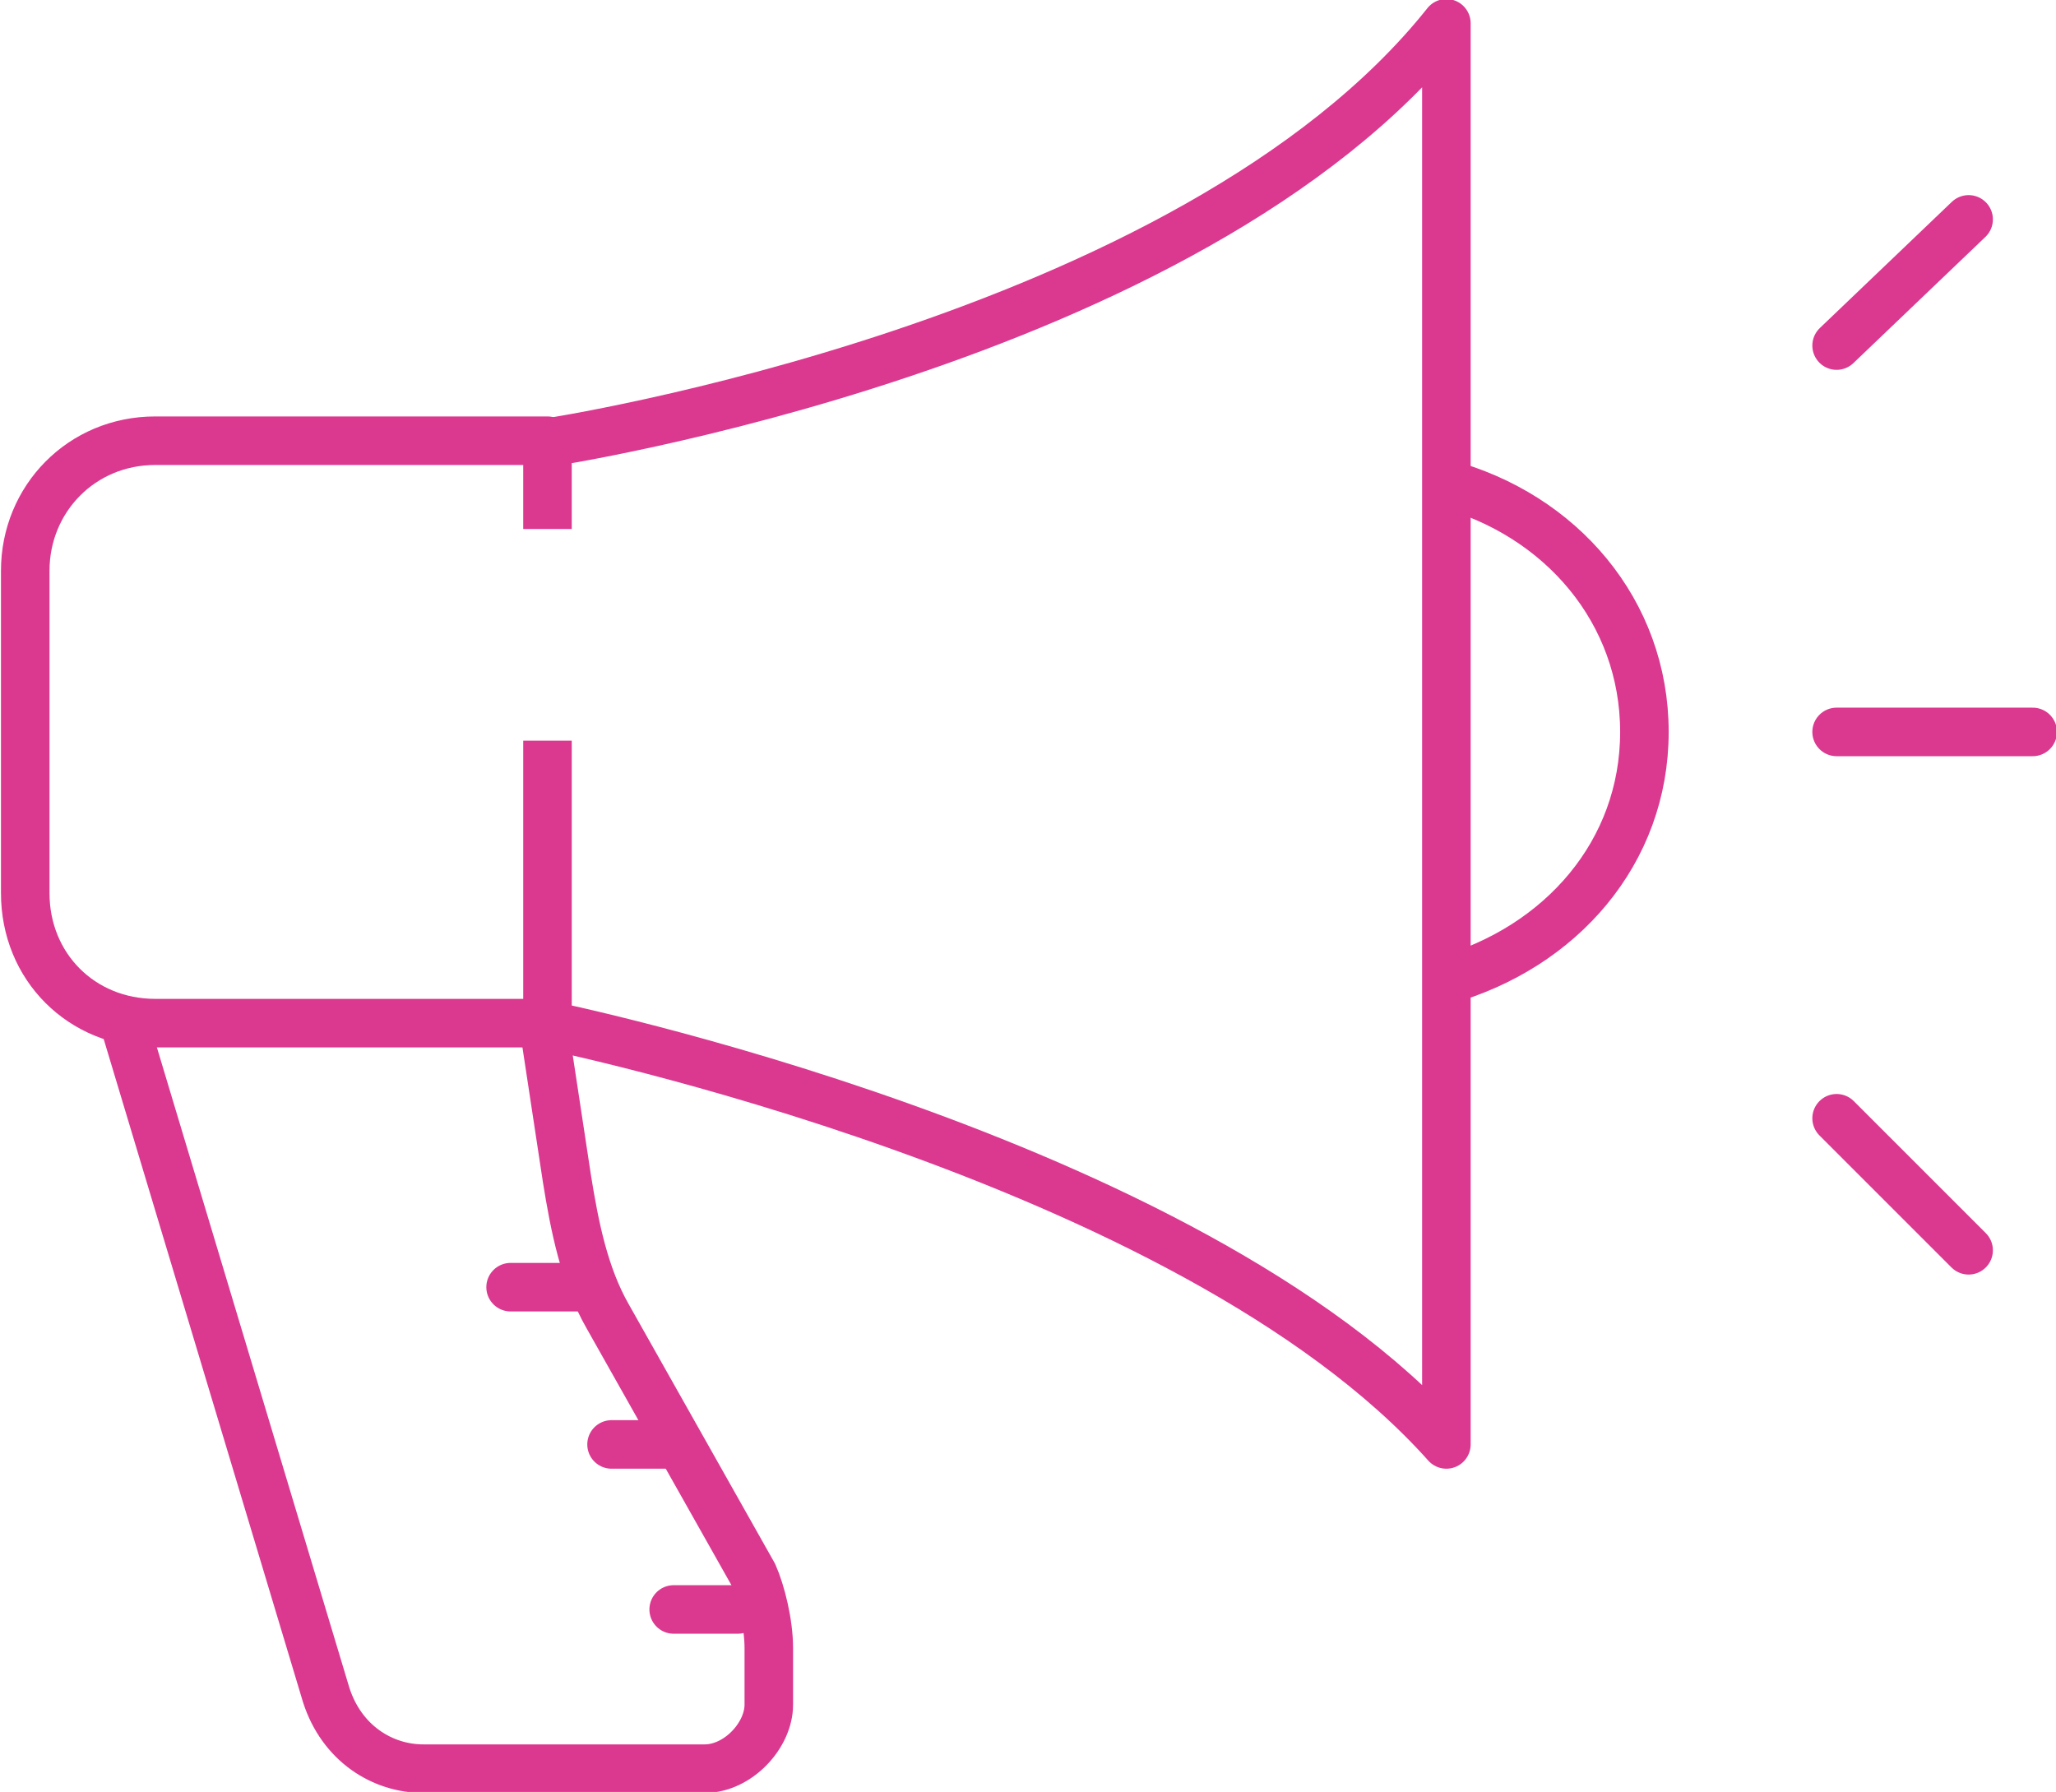
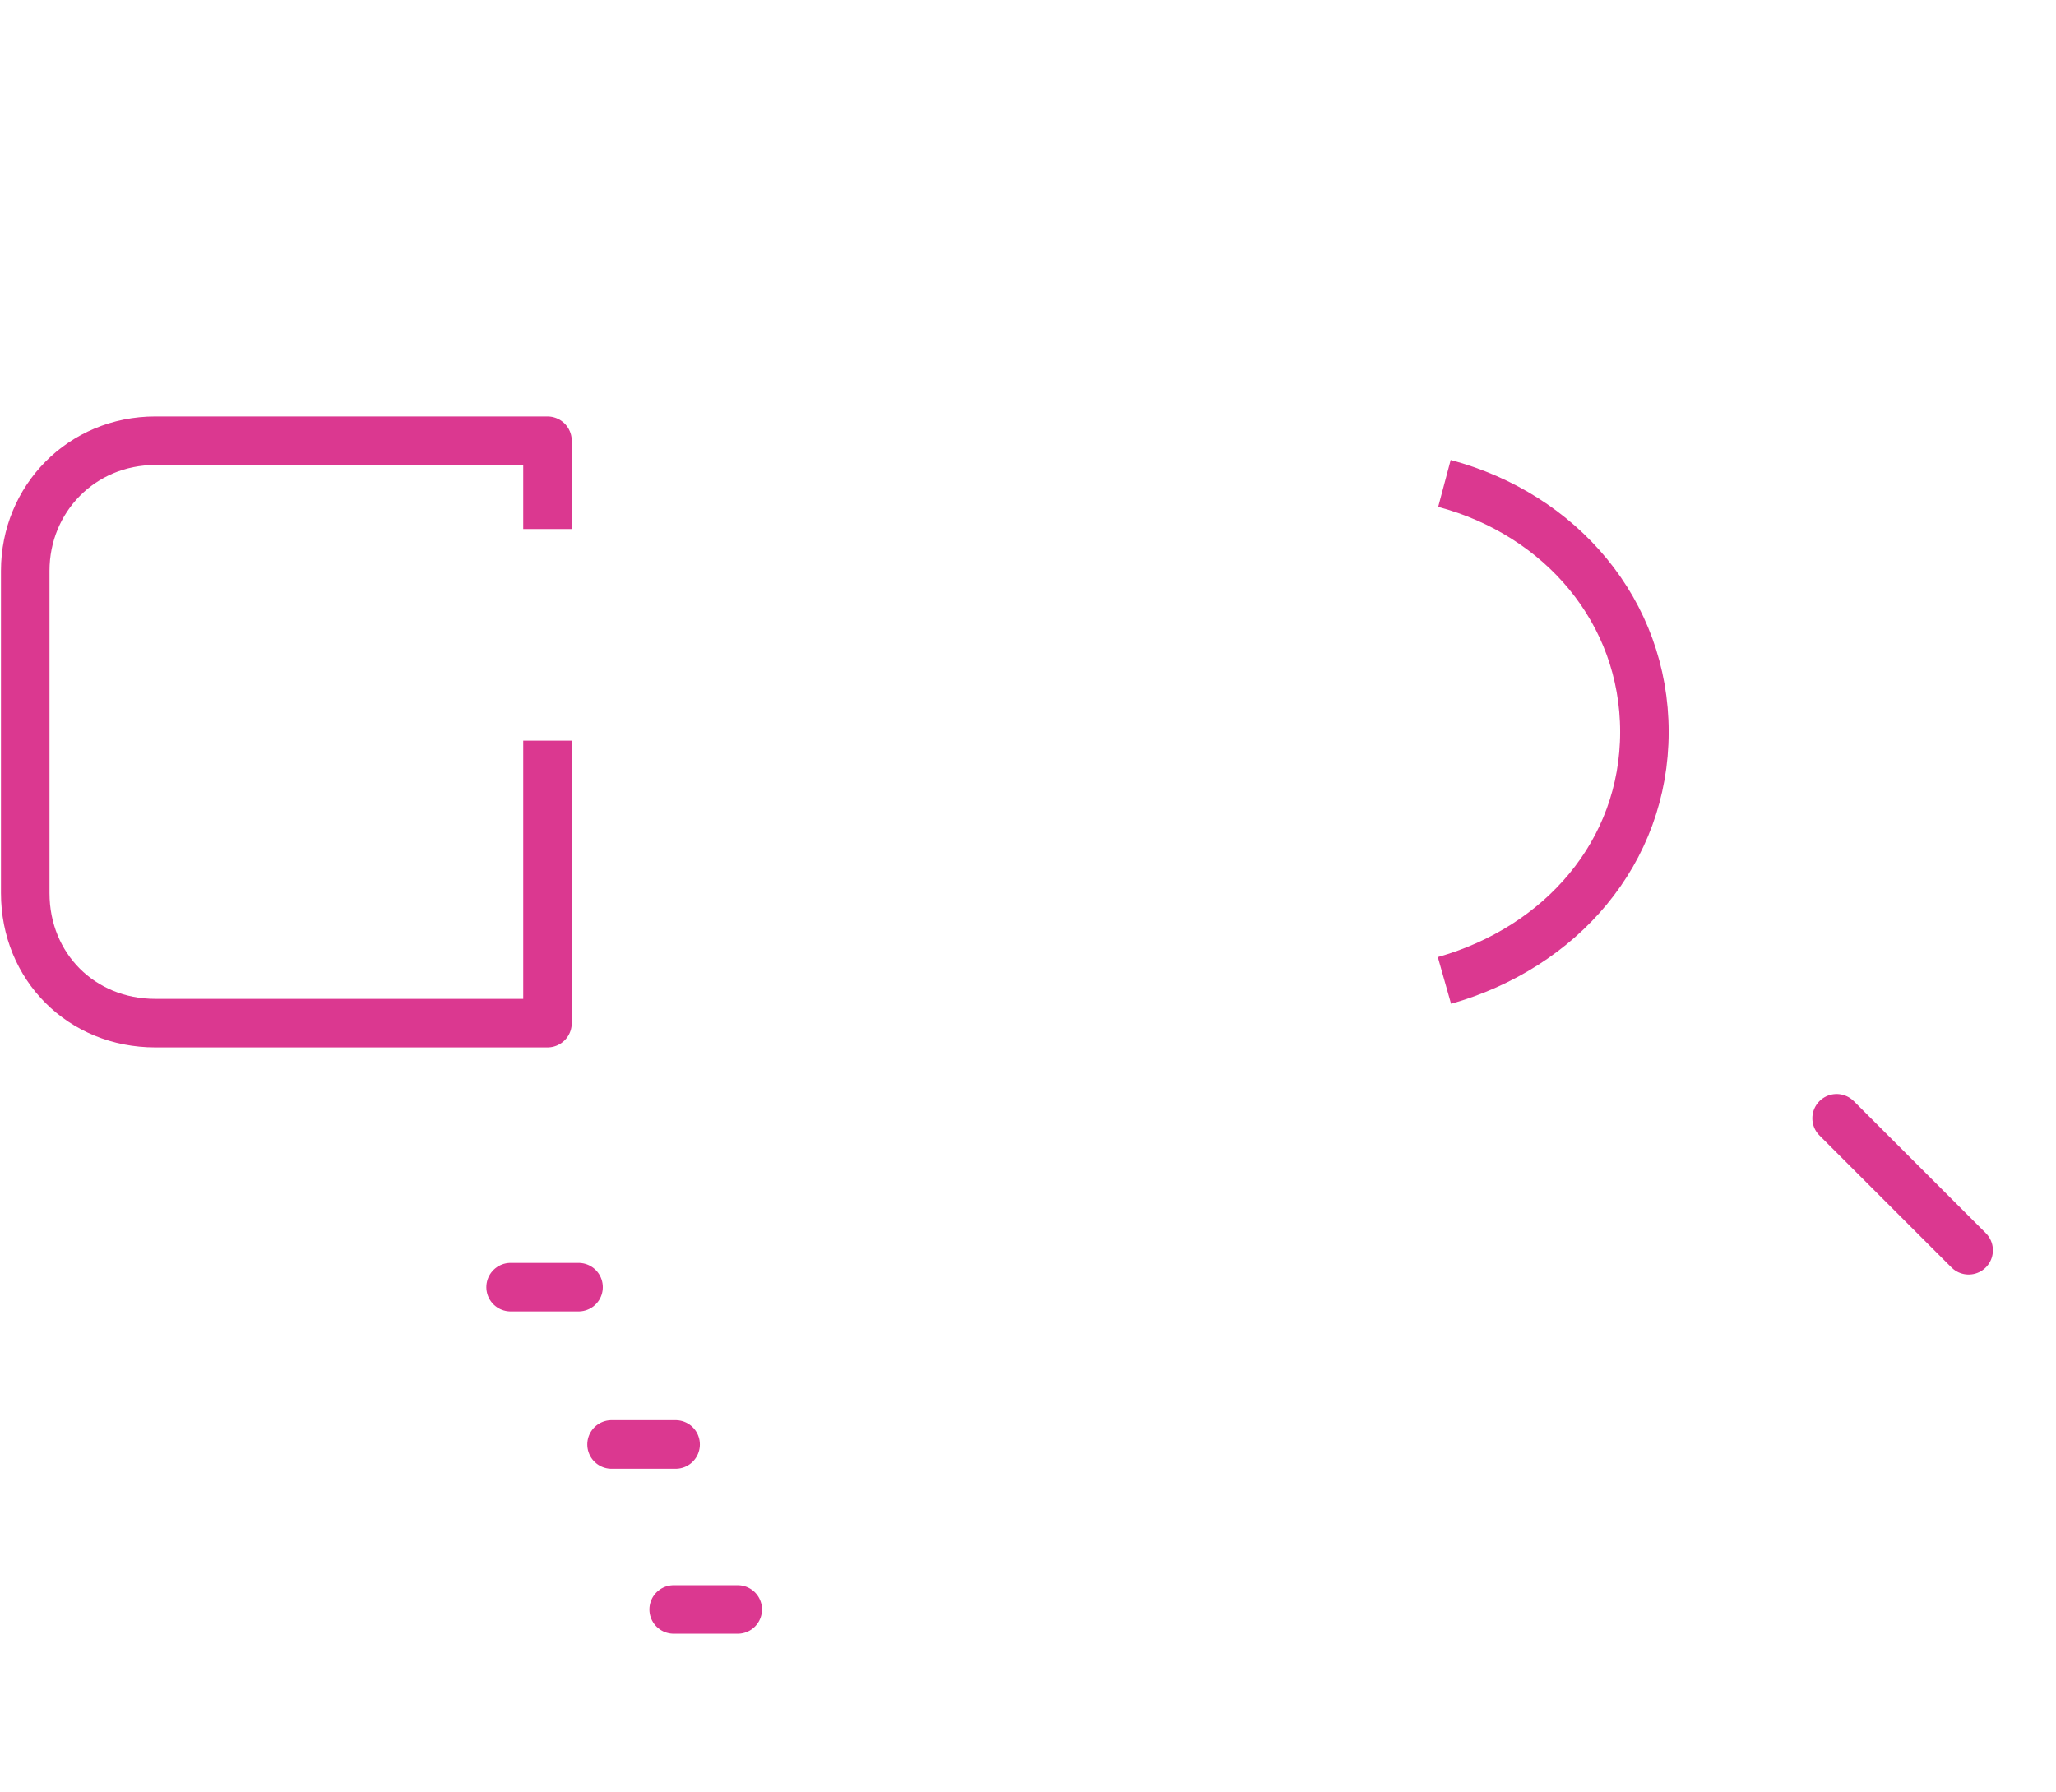
<svg xmlns="http://www.w3.org/2000/svg" id="Layer_2" version="1.1" viewBox="0 0 105.9 92.3">
  <defs>
    <style>
      .st0 {
        stroke-linecap: round;
      }

      .st0, .st1, .st2 {
        fill: none;
        stroke: #db3890;
        stroke-linejoin: round;
        stroke-width: 2.5px;
      }

      .st2 {
        stroke-linecap: square;
      }
    </style>
  </defs>
  <g id="Layer_2-2">
    <path class="st2" d="M28.2,39.4v13.3H8c-3.8,0-6.7-2.9-6.7-6.7v-16.6c0-3.7,2.9-6.7,6.7-6.7h20.2v3.3" />
-     <path class="st0" d="M28.2,52.8s33,6.7,46.3,21.6V1.2c-13.2,16.6-46.3,21.6-46.3,21.6" />
    <path class="st1" d="M74.4,24.9c6,1.6,10.3,6.6,10.3,12.8s-4.3,11.1-10.3,12.8" />
-     <path class="st1" d="M6.4,52.7l10.4,34.6c.8,2.5,2.9,3.8,5,3.8h14.5c1.7,0,3.3-1.7,3.3-3.3v-2.9c0-1.3-.4-2.9-.8-3.8l-7.5-13.3c-1.2-2.1-1.7-4.6-2.1-7.1l-1.2-7.9" />
    <path class="st0" d="M26.3,66.3h3.5" />
    <path class="st0" d="M31.5,74.4h3.3" />
    <path class="st0" d="M34.7,82.9h3.3" />
-     <path class="st0" d="M94.6,37.7h10.1" />
    <path class="st0" d="M94.6,57.6l6.8,6.8" />
-     <path class="st0" d="M94.6,17.8l6.8-6.5" />
  </g>
</svg>